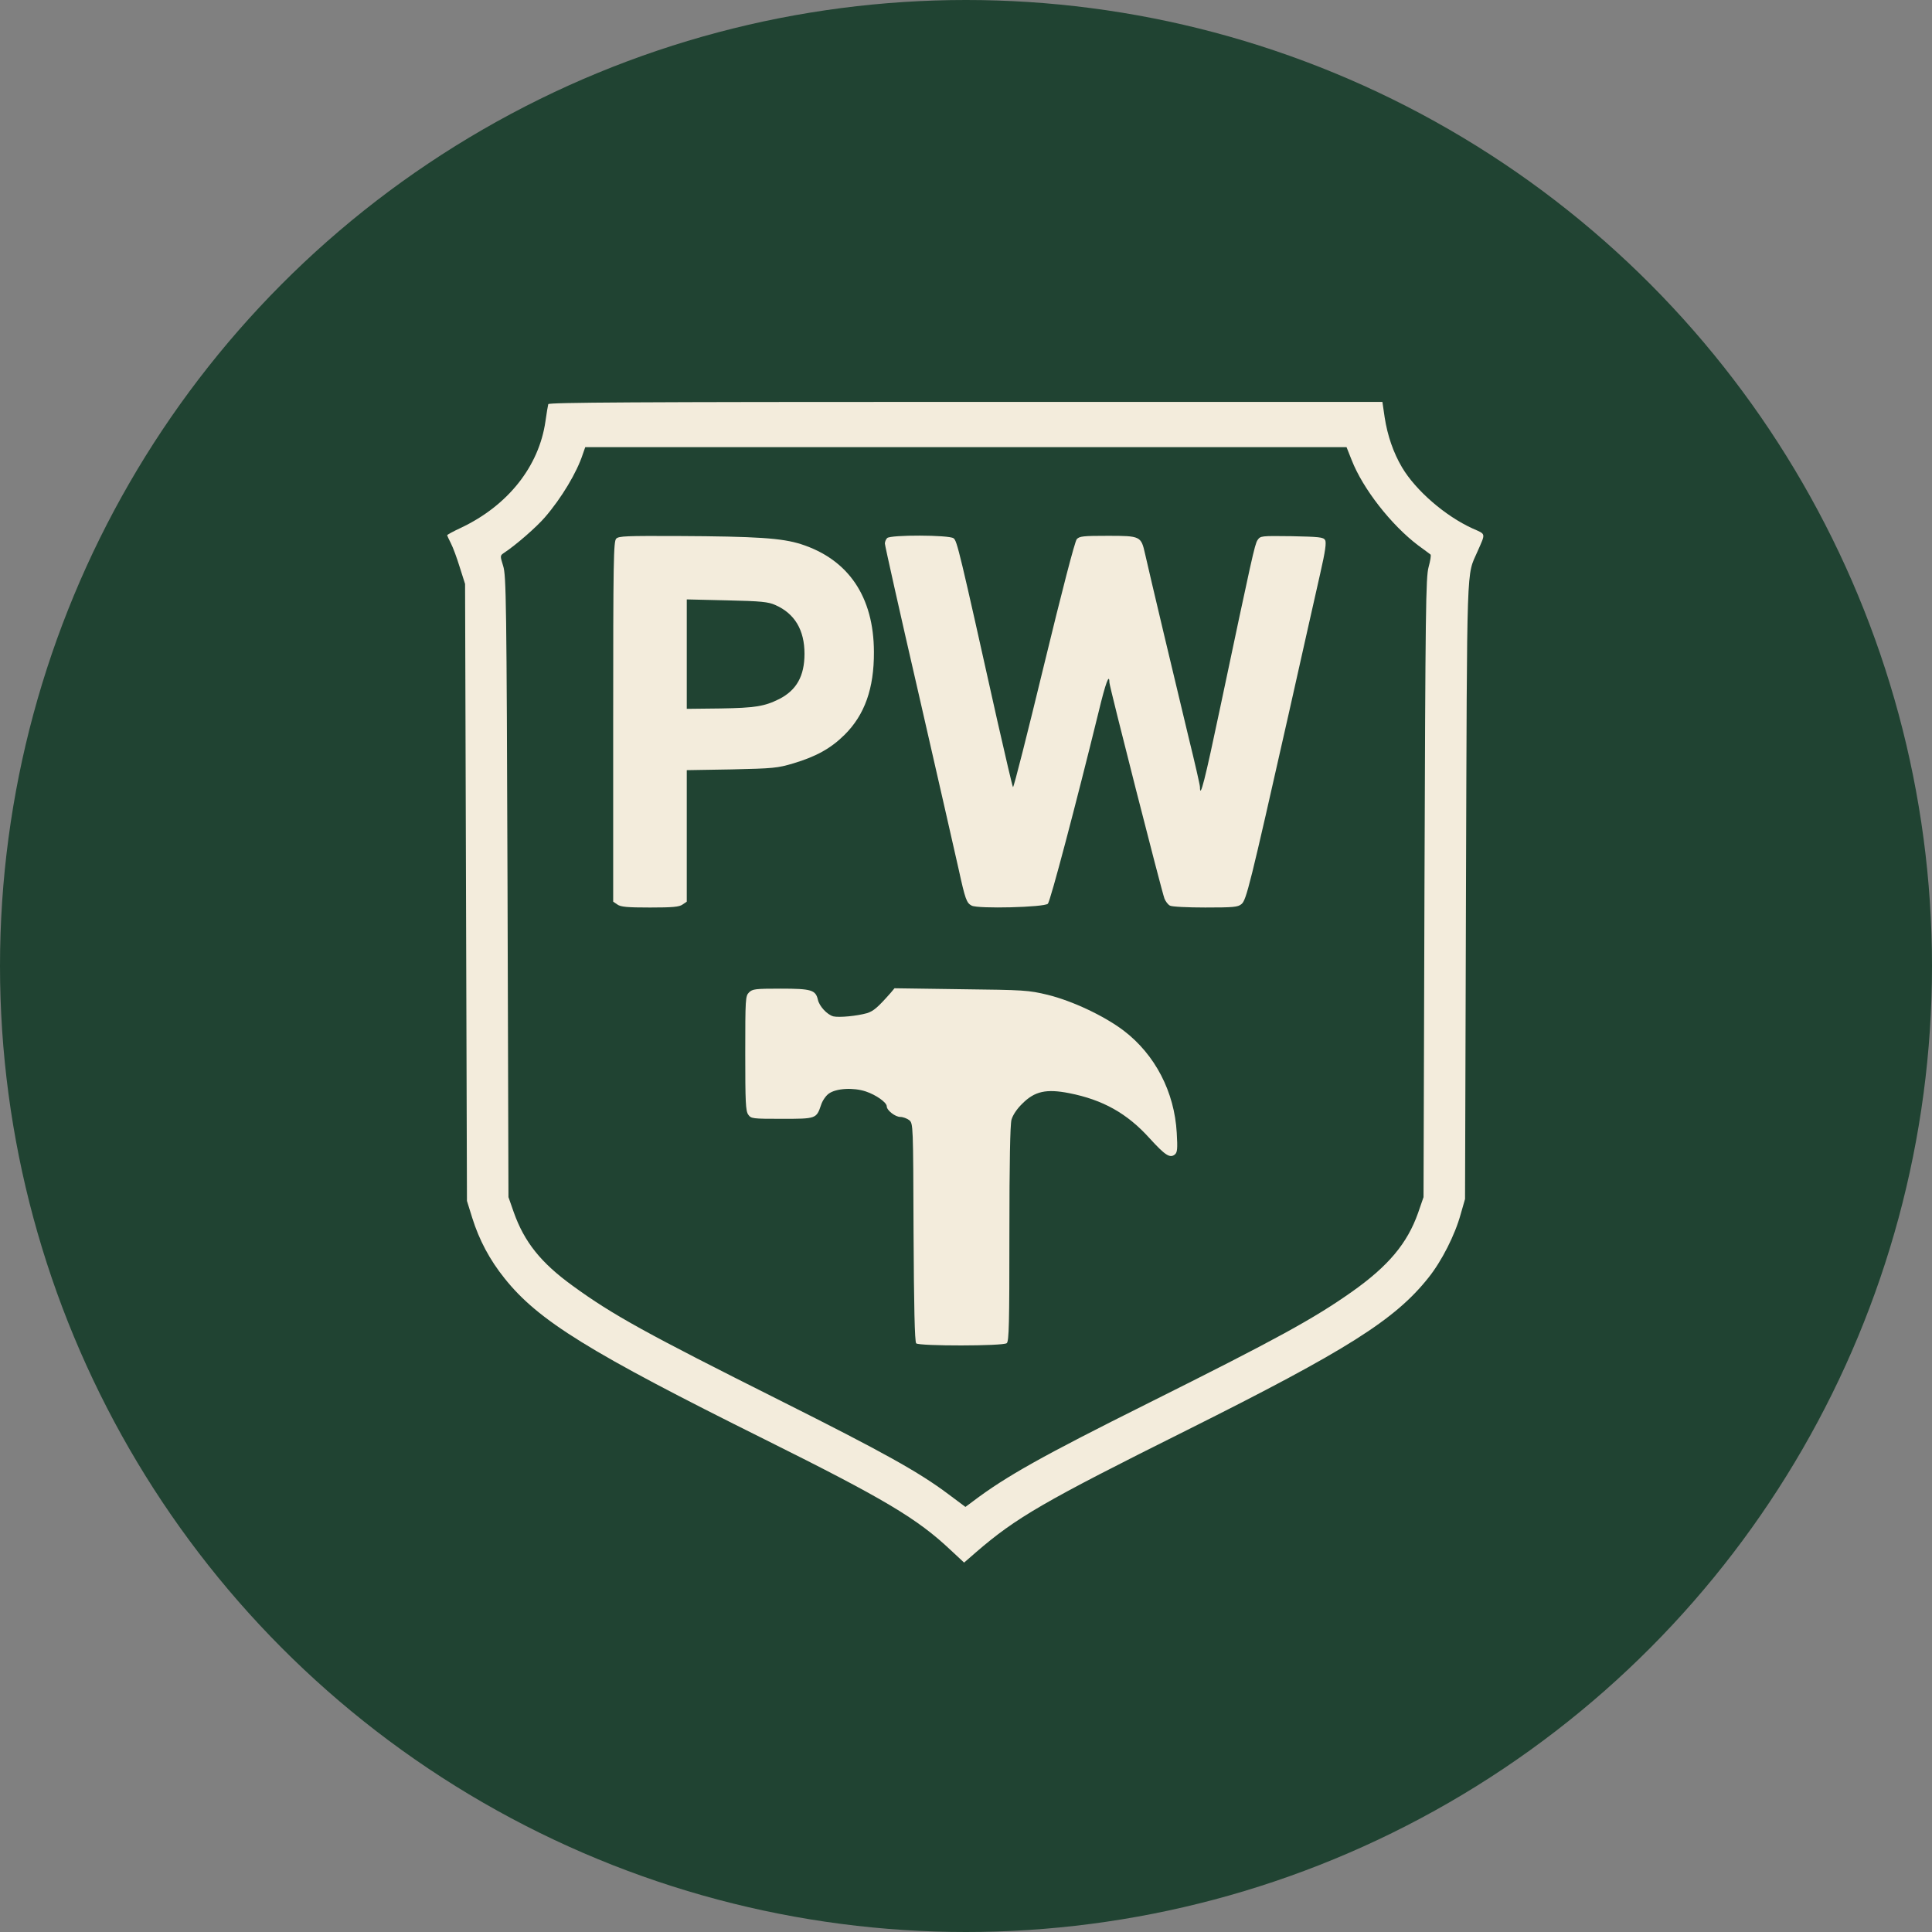
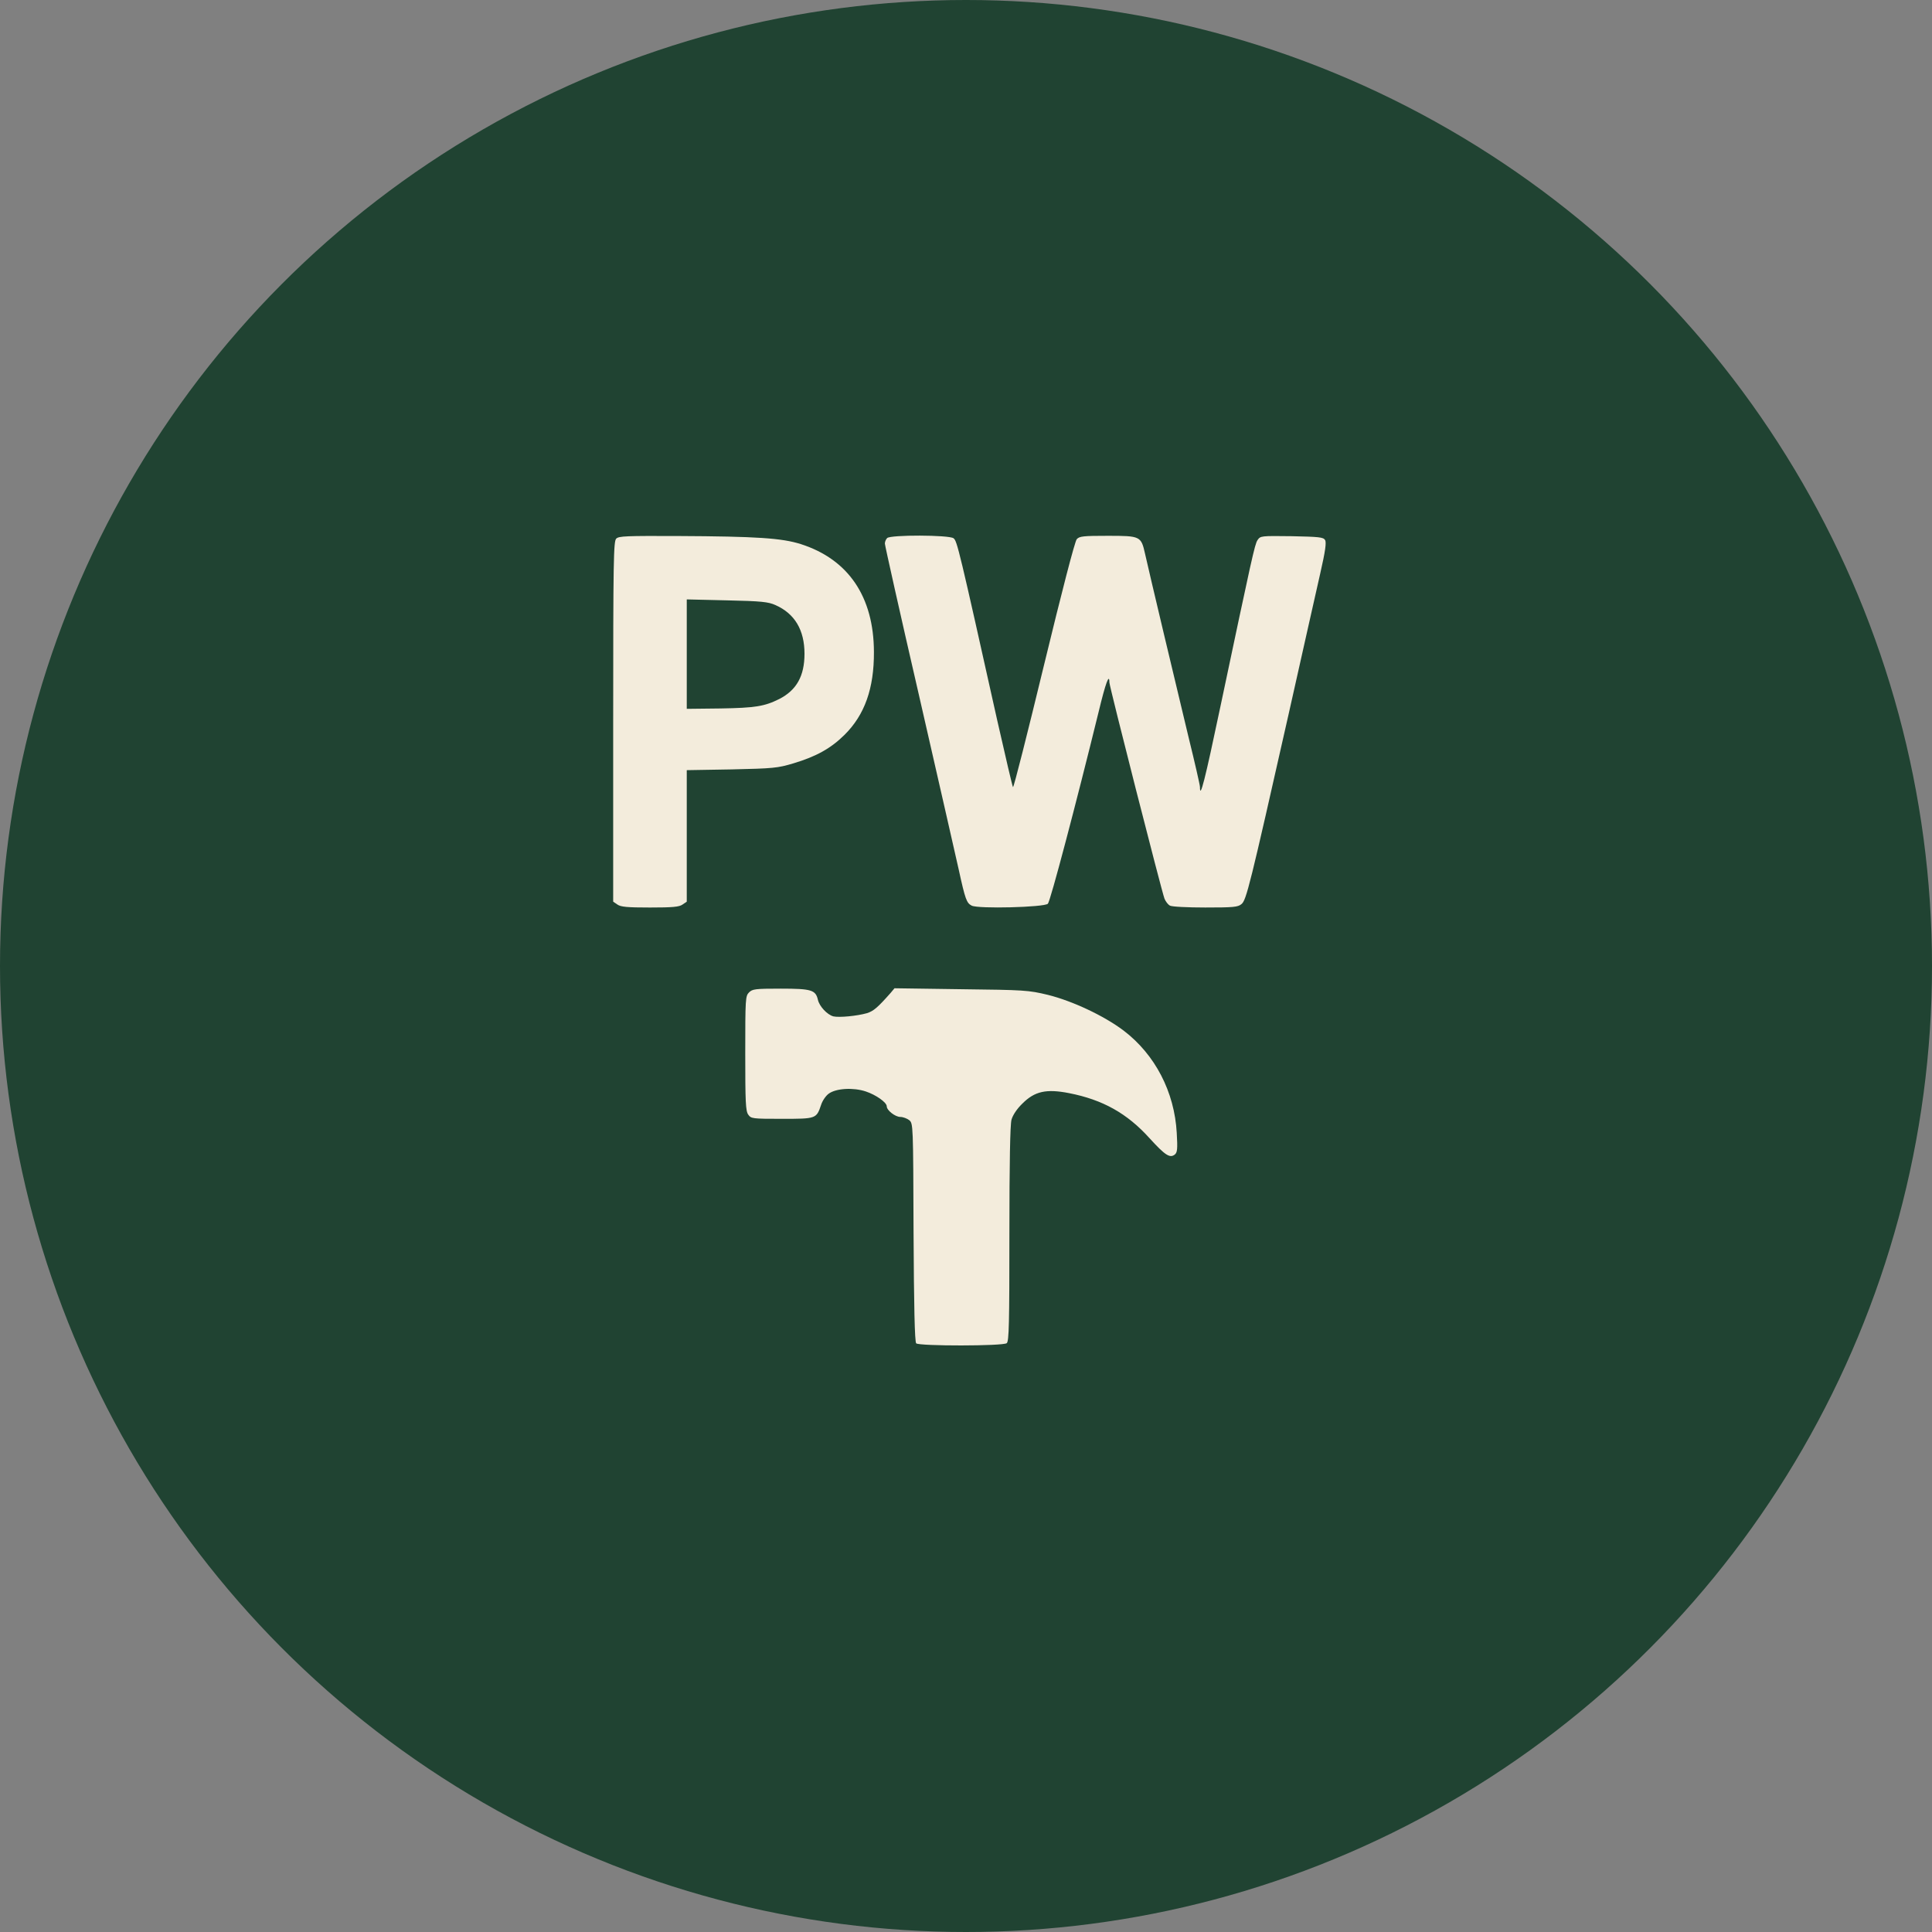
<svg xmlns="http://www.w3.org/2000/svg" viewBox="0 0 1024 1024" role="img" aria-labelledby="title">
  <rect x="0" y="0" width="1024" height="1024" fill="#808080" stroke="none" />
  <title>Peridot Works logo</title>
  <circle cx="512" cy="512" r="512" fill="#204332" />
  <g transform="translate(0,1024) scale(0.1,-0.1)" fill="#f3ecdc" stroke="none">
-5120z m5645 4536 c314 -39 596 -100 865 -188 861 -280 1602 -799 2165 -1518
314 -401 553 -855 730 -1385 83 -248 113 -360 149 -555 106 -578 113 -1136 20
-1690 -105 -632 -376 -1286 -761 -1838 -253 -363 -630 -754 -977 -1015 -538
-406 -1125 -679 -1751 -816 -394 -86 -817 -123 -1170 -102 -661 40 -1221 186
-1785 467 -347 173 -608 343 -895 583 -132 111 -391 367 -520 516 -965 1116
-1326 2601 -989 4069 126 552 405 1168 736 1628 773 1075 1950 1743 3273 1858
162 14 759 5 910 -14z"/&gt;
- <path d="M2906 8098 c-2 -7 -9 -48 -15 -91 -34 -238 -198 -446 -447 -564 -41 -19 -74 -37 -74 -40 0 -2 9 -21 20 -43 11 -21 32 -78 47 -127 l28 -88 5 -1635 5 -1635 28 -90 c37 -118 93 -223 171 -320 179 -225 450 -392 1381 -855 635 -316 807 -419 984 -586 l71 -66 62 54 c213 184 357 268 1123 650 844 422 1099 583 1276 806 70 87 141 227 171 337 l23 80 5 1635 c6 1787 2 1661 61 1797 44 100 46 90 -26 122 -145 66 -301 201 -374 324 -46 78 -77 168 -92 265 l-12 82 -2209 0 c-1758 0 -2209 -3 -2212 -12z m4258 -296 c59 -152 210 -345 353 -453 32 -23 61 -45 65 -48 4 -4 -1 -33 -10 -66 -15 -54 -17 -219 -22 -1700 l-5 -1640 -29 -84 c-57 -161 -157 -281 -351 -418 -203 -143 -396 -249 -1081 -591 -557 -278 -751 -386 -928 -520 l-39 -29 -91 68 c-156 117 -343 221 -887 494 -714 358 -891 455 -1105 611 -167 121 -255 231 -311 389 l-28 80 -5 1645 c-5 1516 -7 1649 -23 1700 -17 55 -17 55 5 70 65 43 172 137 216 188 89 103 170 239 201 335 l13 37 2017 0 2018 0 27 -68z" />
-     <path d="M3266 7385 c-14 -15 -16 -110 -16 -970 l0 -954 22 -15 c18 -13 53 -16 173 -16 120 0 155 3 173 16 l22 15 0 348 0 349 238 4 c221 5 243 7 327 32 123 37 199 80 271 151 107 106 157 246 156 440 -1 292 -135 490 -387 571 -101 32 -233 41 -652 43 -273 1 -313 0 -327 -14z m844 -352 c102 -45 154 -132 154 -258 0 -118 -42 -193 -134 -240 -78 -39 -128 -47 -312 -50 l-178 -2 0 290 0 290 213 -5 c183 -4 219 -8 257 -25z" />
+ <path d="M3266 7385 c-14 -15 -16 -110 -16 -970 l0 -954 22 -15 c18 -13 53 -16 173 -16 120 0 155 3 173 16 l22 15 0 348 0 349 238 4 c221 5 243 7 327 32 123 37 199 80 271 151 107 106 157 246 156 440 -1 292 -135 490 -387 571 -101 32 -233 41 -652 43 -273 1 -313 0 -327 -14z m844 -352 c102 -45 154 -132 154 -258 0 -118 -42 -193 -134 -240 -78 -39 -128 -47 -312 -50 l-178 -2 0 290 0 290 213 -5 c183 -4 219 -8 257 -25z" />
    <path d="M4702 7388 c-7 -7 -12 -20 -12 -29 0 -9 81 -372 181 -805 99 -434 194 -848 210 -921 35 -160 42 -179 69 -193 34 -18 385 -9 404 10 13 13 148 524 269 1017 37 154 57 207 57 156 0 -21 277 -1107 292 -1146 6 -15 19 -32 29 -37 10 -6 94 -10 187 -10 149 0 173 2 192 18 26 21 44 94 250 1007 71 319 147 653 167 743 28 122 34 168 26 180 -9 15 -34 17 -176 20 -165 2 -166 2 -182 -21 -15 -24 -28 -84 -197 -884 -82 -390 -108 -492 -108 -424 0 10 -27 128 -60 262 -63 261 -209 875 -231 974 -21 93 -24 95 -197 95 -130 0 -151 -2 -165 -18 -10 -11 -79 -277 -174 -669 -87 -359 -160 -649 -164 -645 -3 4 -40 162 -83 352 -202 906 -213 953 -232 967 -24 18 -334 19 -352 1z" />
    <path d="M3970 4980 c-19 -19 -20 -33 -20 -323 0 -258 2 -306 16 -325 15 -21 21 -22 178 -22 182 0 183 0 208 74 7 22 25 48 40 59 39 29 131 34 197 12 54 -18 111 -58 111 -79 0 -21 45 -56 72 -56 14 0 35 -8 47 -17 21 -18 21 -22 23 -595 2 -388 6 -580 14 -588 15 -15 462 -15 480 1 12 10 14 105 14 578 0 383 4 579 11 606 7 25 29 58 58 86 65 65 126 79 248 55 178 -35 307 -107 426 -239 83 -91 108 -107 134 -86 13 11 15 30 10 114 -12 218 -115 416 -282 543 -105 79 -272 157 -401 189 -104 25 -124 26 -461 30 l-352 5 -20 -24 c-69 -78 -91 -97 -126 -108 -53 -15 -147 -24 -178 -17 -33 9 -74 53 -82 88 -12 52 -34 59 -197 59 -135 0 -150 -2 -168 -20z" />
  </g>
</svg>